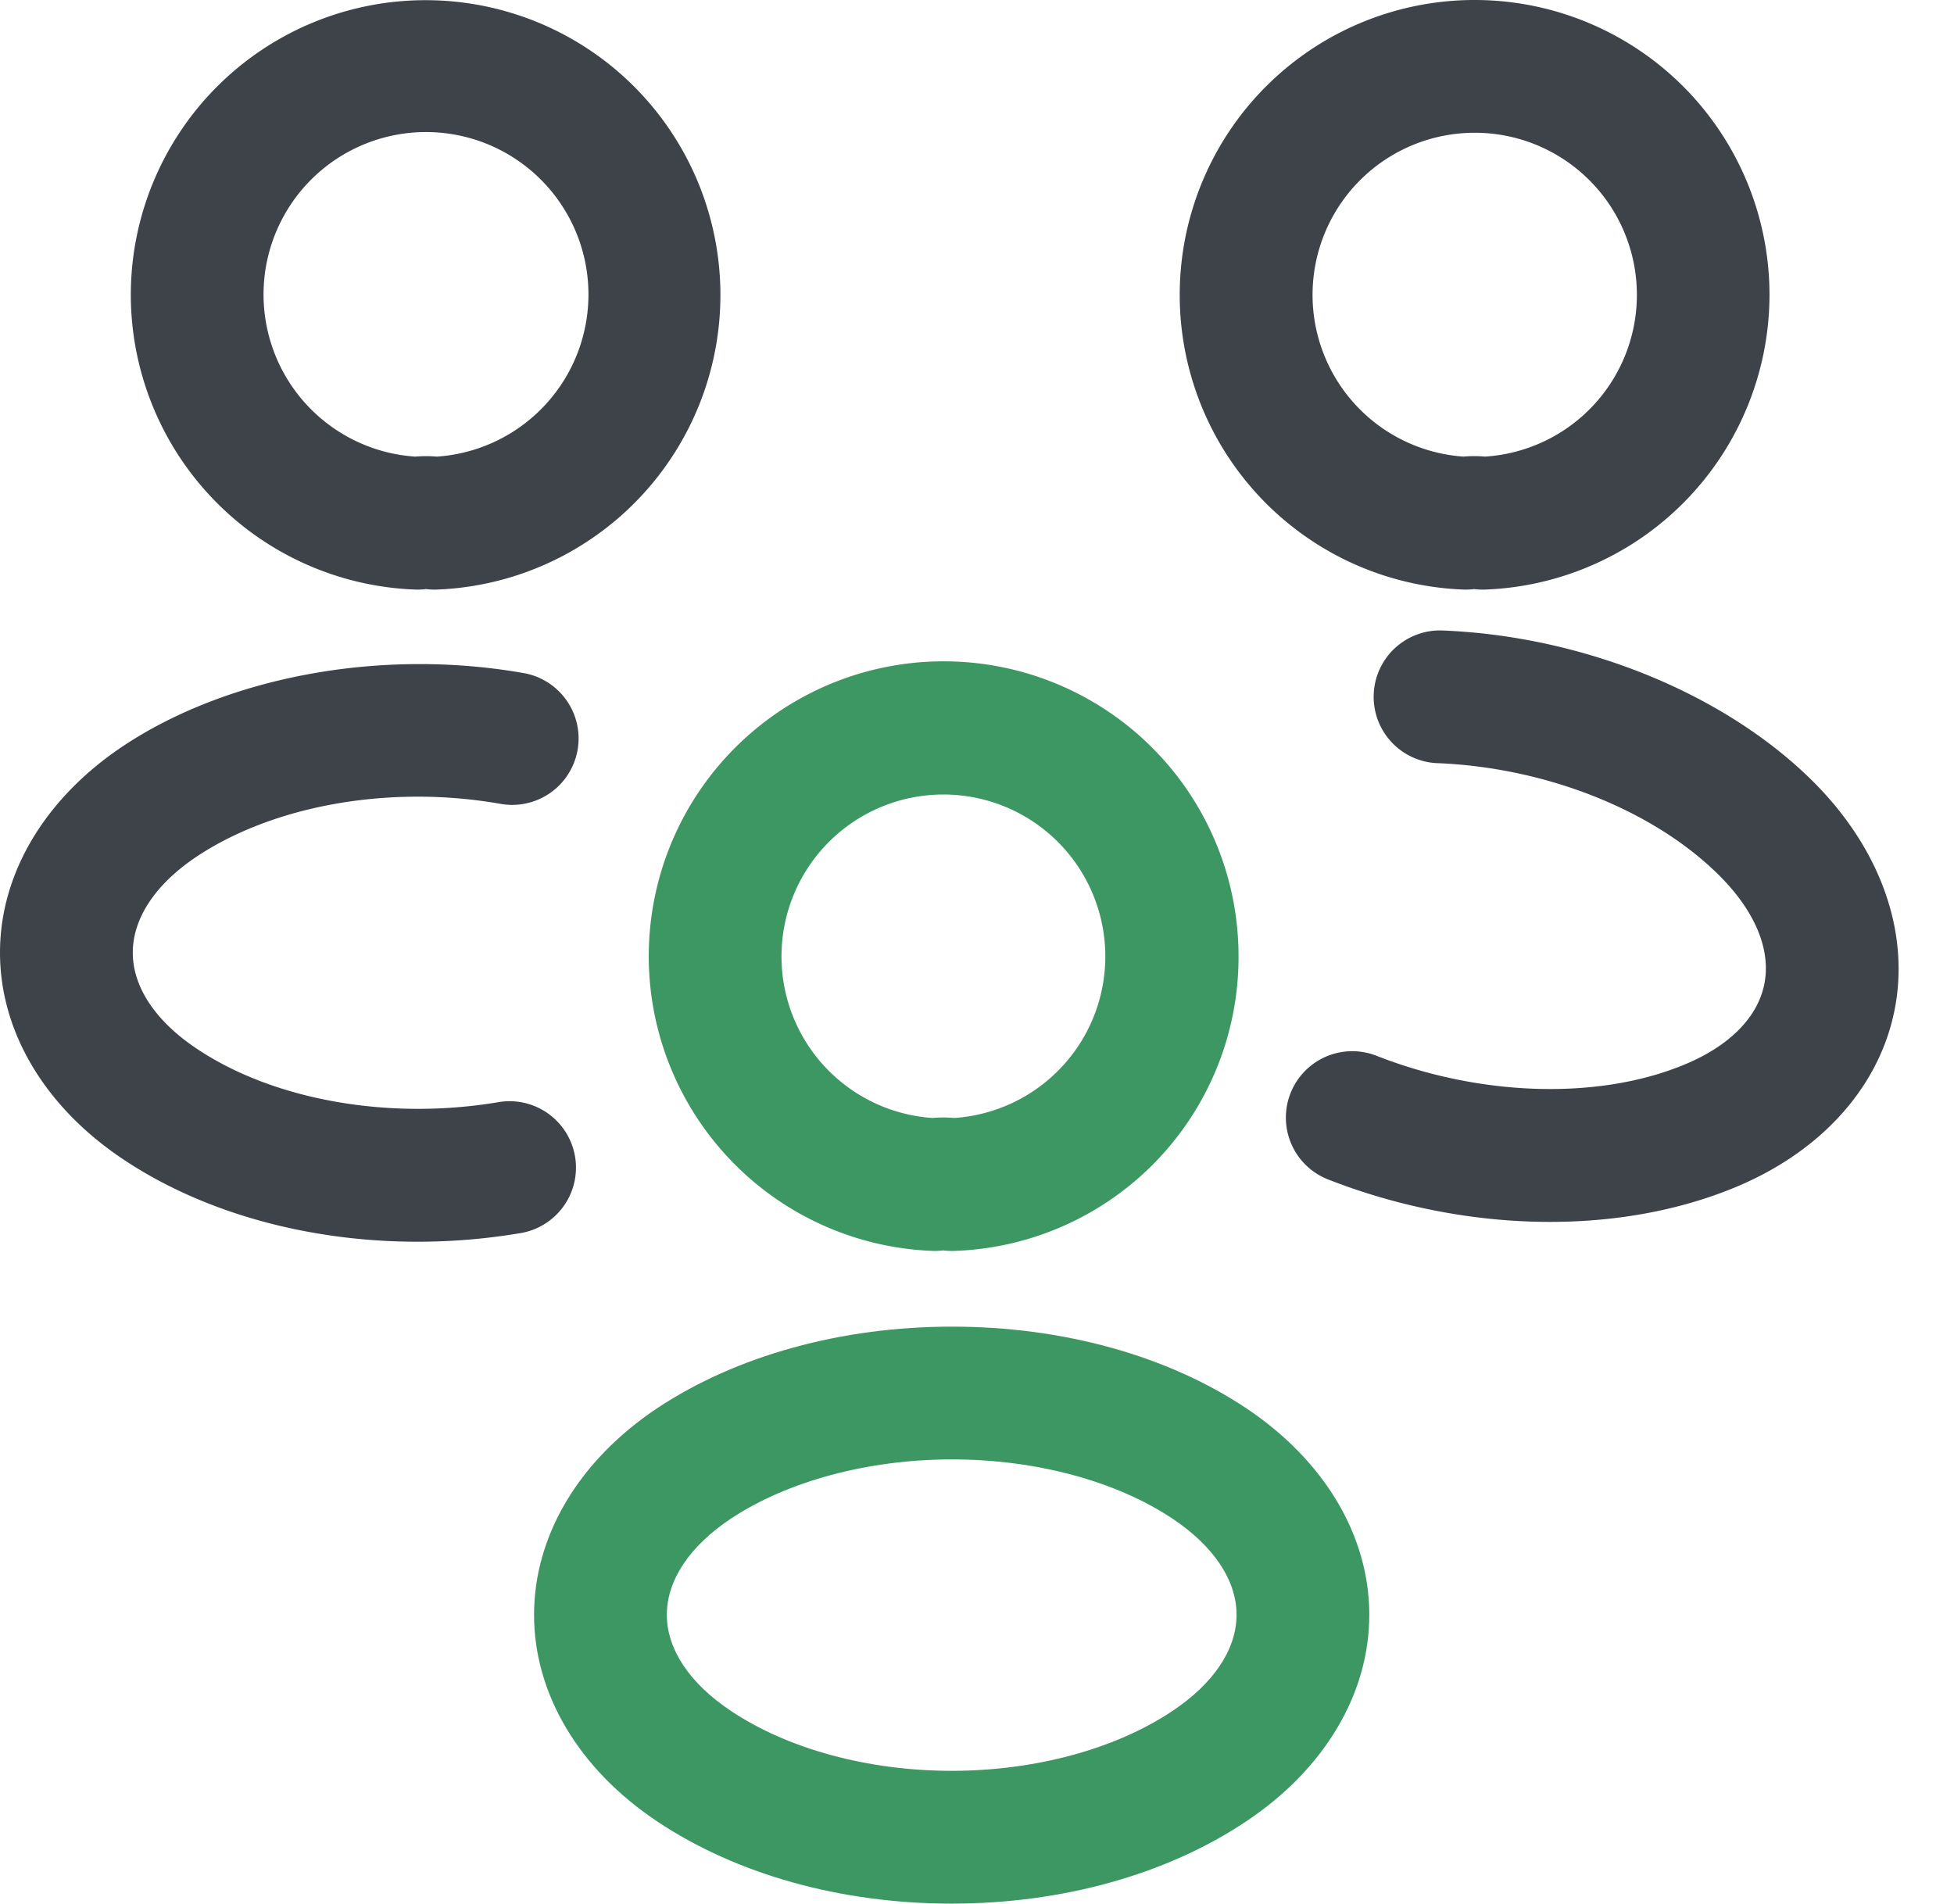
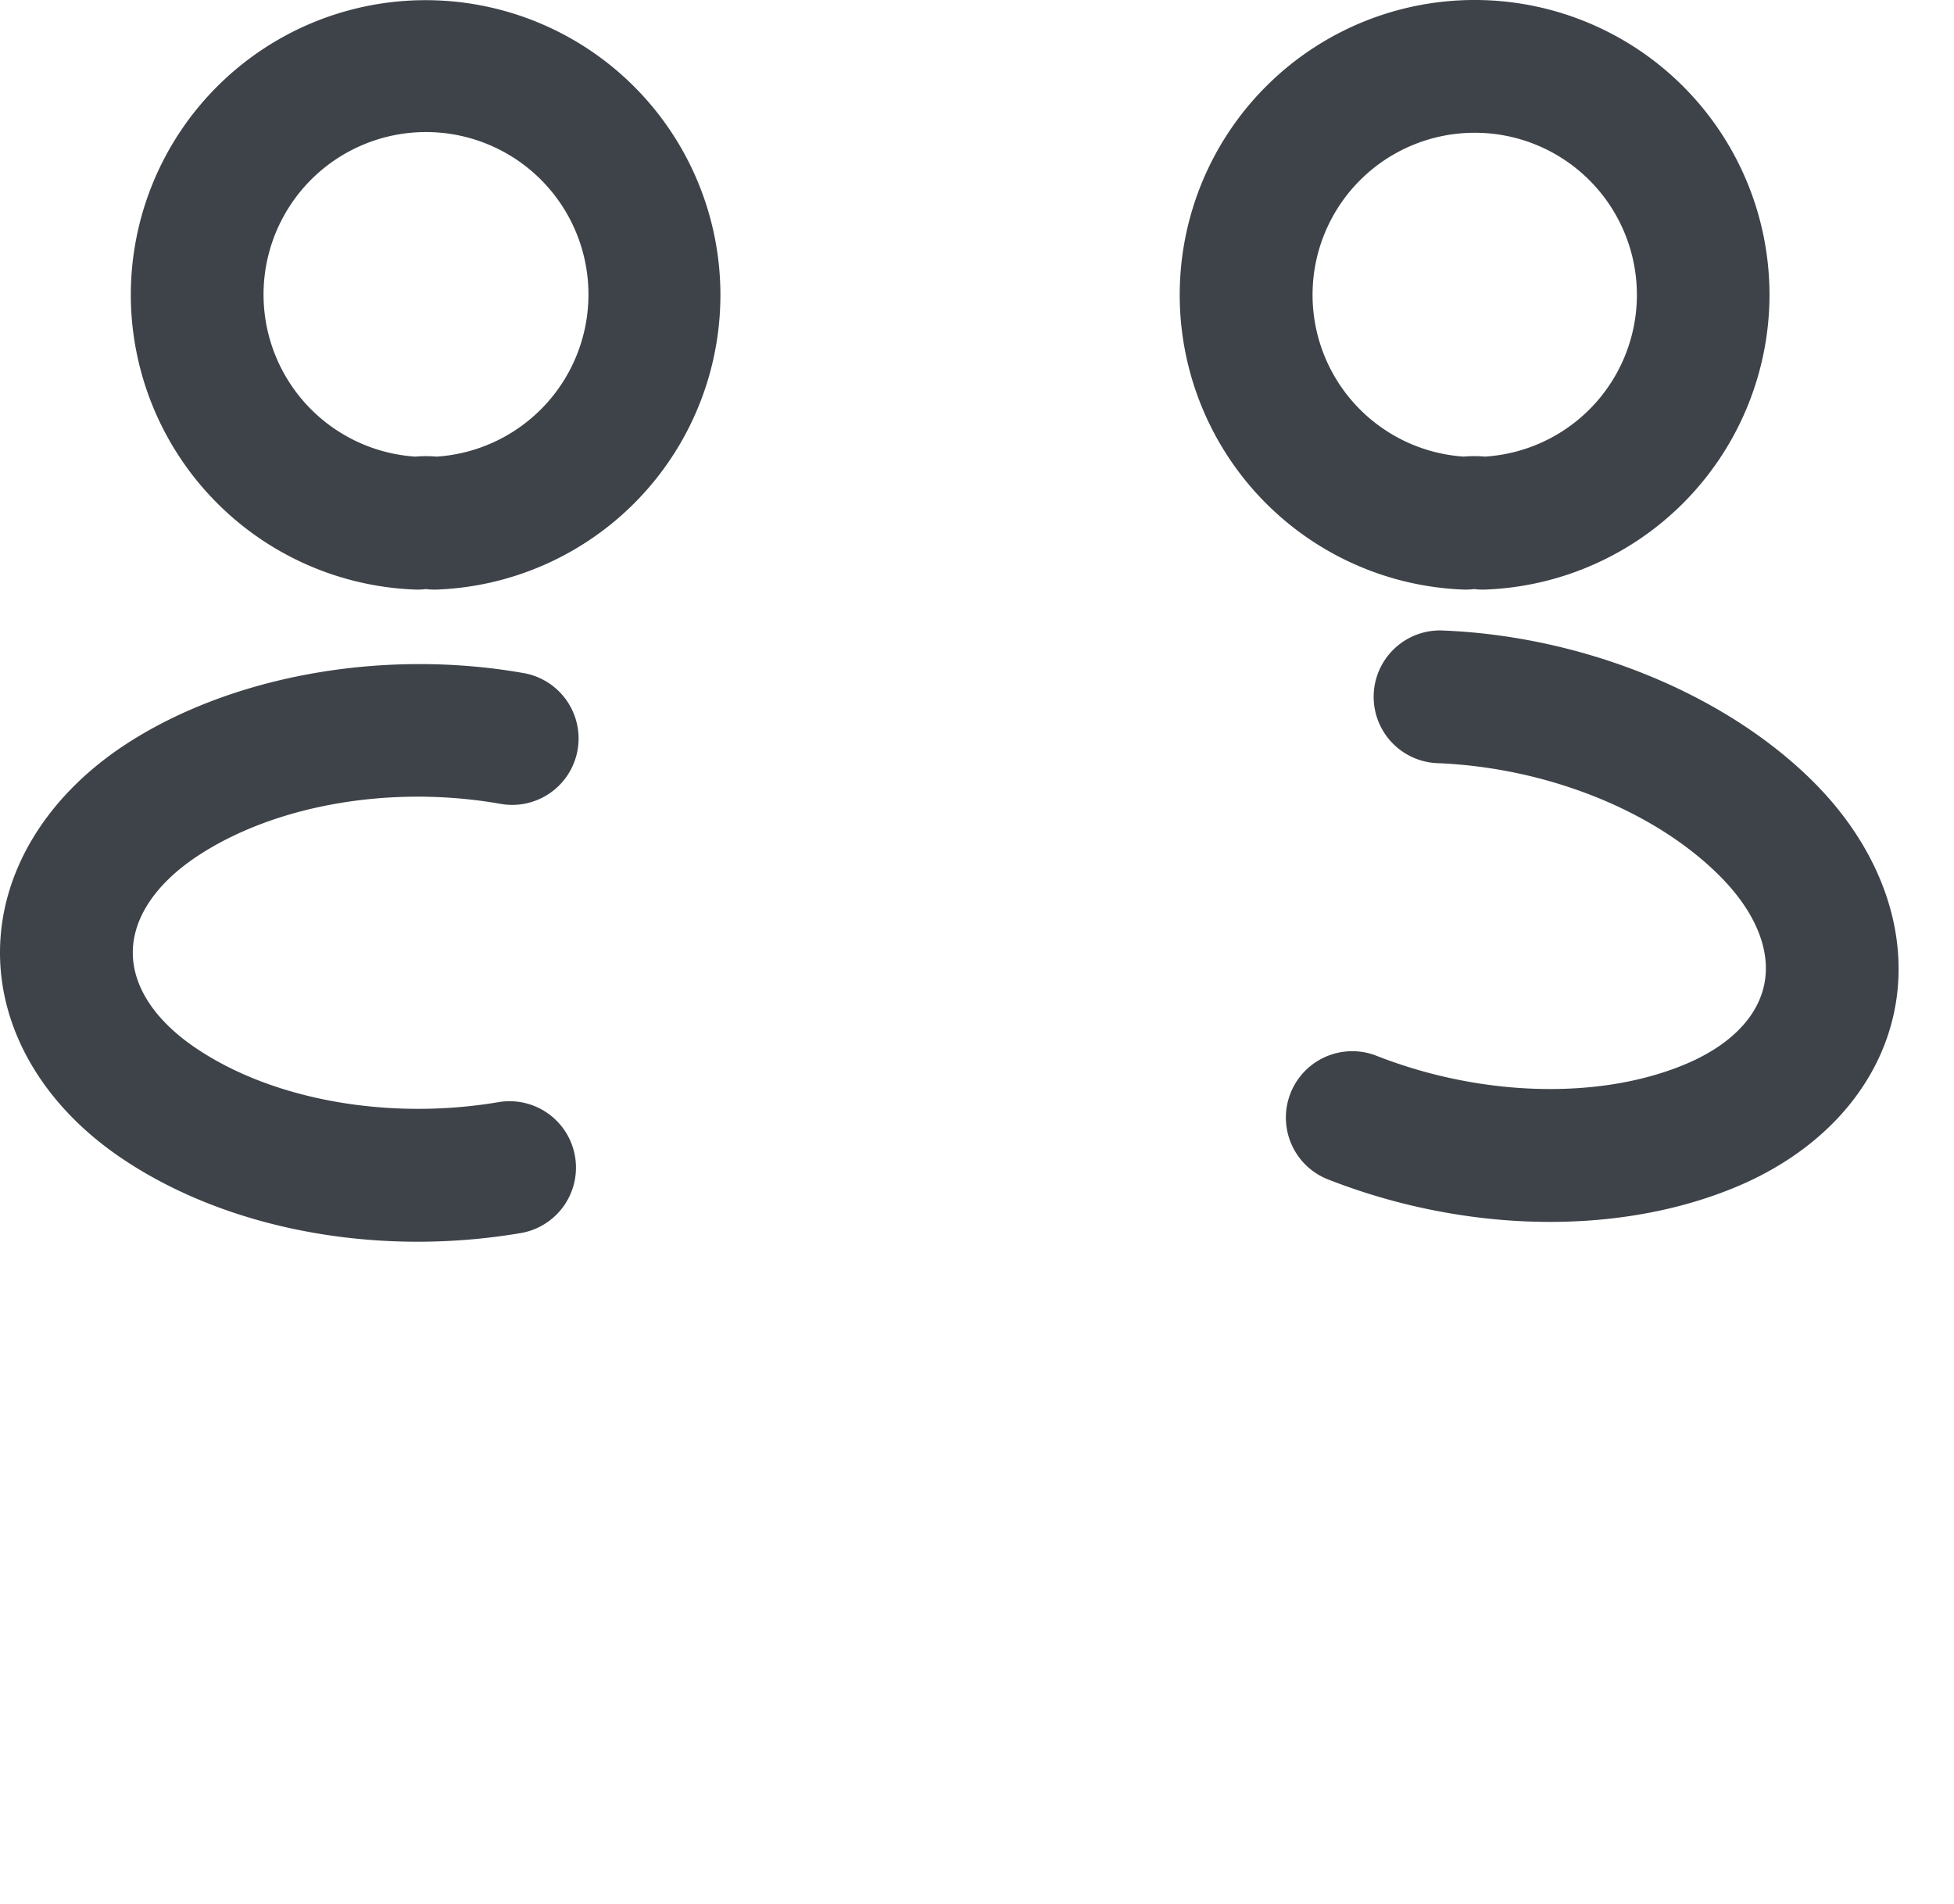
<svg xmlns="http://www.w3.org/2000/svg" width="184.713" height="179.95" viewBox="0 0 184.713 179.95">
  <g id="Group_2" data-name="Group 2" transform="translate(-621.25 -253.25)">
    <path id="Vector" d="M27.872,54.986a6.281,6.281,0,0,1-.8-.051,6.283,6.283,0,0,1-1.022.046A27.876,27.876,0,1,1,54.986,27.118c0,.015,0,.03,0,.045A27.913,27.913,0,0,1,28.1,54.982Q27.985,54.986,27.872,54.986ZM27.118,11.8a15.324,15.324,0,0,0-1.053,30.612,11.544,11.544,0,0,1,2.022,0A15.321,15.321,0,0,0,27.118,11.8Z" transform="translate(733.536 254)" fill="#3e4349" />
    <path id="Vector-2" data-name="Vector" d="M15.156,54.6a58.457,58.457,0,0,1-9.666-.8A6.277,6.277,0,0,1,7.568,41.42c10.308,1.731,21.206-.2,28.441-5.05,3.916-2.611,6.066-5.838,6.066-9.1s-2.15-6.485-6.055-9.088C28.668,13.307,17.682,11.4,7.361,13.2A6.277,6.277,0,0,1,5.195.839c13.365-2.341,27.84.3,37.778,6.894,7.412,4.941,11.656,12.061,11.656,19.541s-4.244,14.6-11.645,19.533C35.413,51.878,25.461,54.6,15.156,54.6Z" transform="translate(752.528 310.943) rotate(12)" fill="#3e4349" />
    <path id="Vector-3" data-name="Vector" d="M27.955,54.986a6.281,6.281,0,0,1-.8-.051,6.285,6.285,0,0,1-1.022.046A27.913,27.913,0,0,1-.75,27.163c0-.015,0-.03,0-.045A27.868,27.868,0,1,1,28.182,54.982Q28.069,54.986,27.955,54.986Zm-.8-12.616c.34,0,.678.015,1.011.044a15.357,15.357,0,1,0-2.022,0C26.482,42.385,26.82,42.37,27.16,42.37Z" transform="translate(634.365 254)" fill="#3e4349" />
    <path id="Vector-4" data-name="Vector" d="M38.724,53.855c-10.307,0-20.26-2.727-27.84-7.8C3.494,41.124-.75,34-.75,26.525S3.494,11.926,10.9,6.992C20.844.391,35.319-2.251,48.684.09a6.277,6.277,0,1,1-2.166,12.365c-10.322-1.808-21.308.1-28.671,4.989-3.893,2.6-6.044,5.823-6.044,9.081s2.15,6.485,6.055,9.088C25.1,40.467,36,42.4,46.311,40.671a6.277,6.277,0,1,1,2.078,12.38A58.465,58.465,0,0,1,38.724,53.855Z" transform="translate(622 316.775)" fill="#3e4349" />
    <g id="Group" transform="translate(671.735 315.765)">
-       <path id="Vector-5" data-name="Vector" d="M27.872,54.986a6.284,6.284,0,0,1-.8-.051,6.284,6.284,0,0,1-1.022.046A27.876,27.876,0,1,1,54.986,27.118c0,.015,0,.03,0,.045A27.792,27.792,0,0,1,28.053,54.984Zm-.8-12.616c.35,0,.7.016,1.04.047a15.306,15.306,0,1,0-2.051,0C26.4,42.385,26.736,42.37,27.076,42.37Z" transform="translate(11.609 0.75)" fill="#3c9763" />
-       <path id="Vector-6" data-name="Vector" d="M38.761-.75c10.474,0,20.348,2.737,27.8,7.707,7.4,4.934,11.645,12.053,11.645,19.533s-4.244,14.6-11.645,19.533c-7.49,5.009-17.378,7.77-27.835,7.77s-20.345-2.761-27.842-7.775C3.494,41.09-.75,33.97-.75,26.49s4.244-14.6,11.645-19.533C18.4,1.984,28.294-.75,38.761-.75ZM38.73,41.24c7.884,0,15.488-2.062,20.864-5.657,3.912-2.608,6.063-5.836,6.063-9.093S63.506,20.005,59.6,17.4c-5.337-3.558-12.933-5.6-20.84-5.6s-15.537,2.044-20.918,5.609c-3.89,2.593-6.04,5.821-6.04,9.078s2.15,6.485,6.055,9.088C23.241,39.179,30.846,41.24,38.73,41.24Z" transform="translate(0.75 63.641)" fill="#3c9763" />
-     </g>
+       </g>
  </g>
</svg>